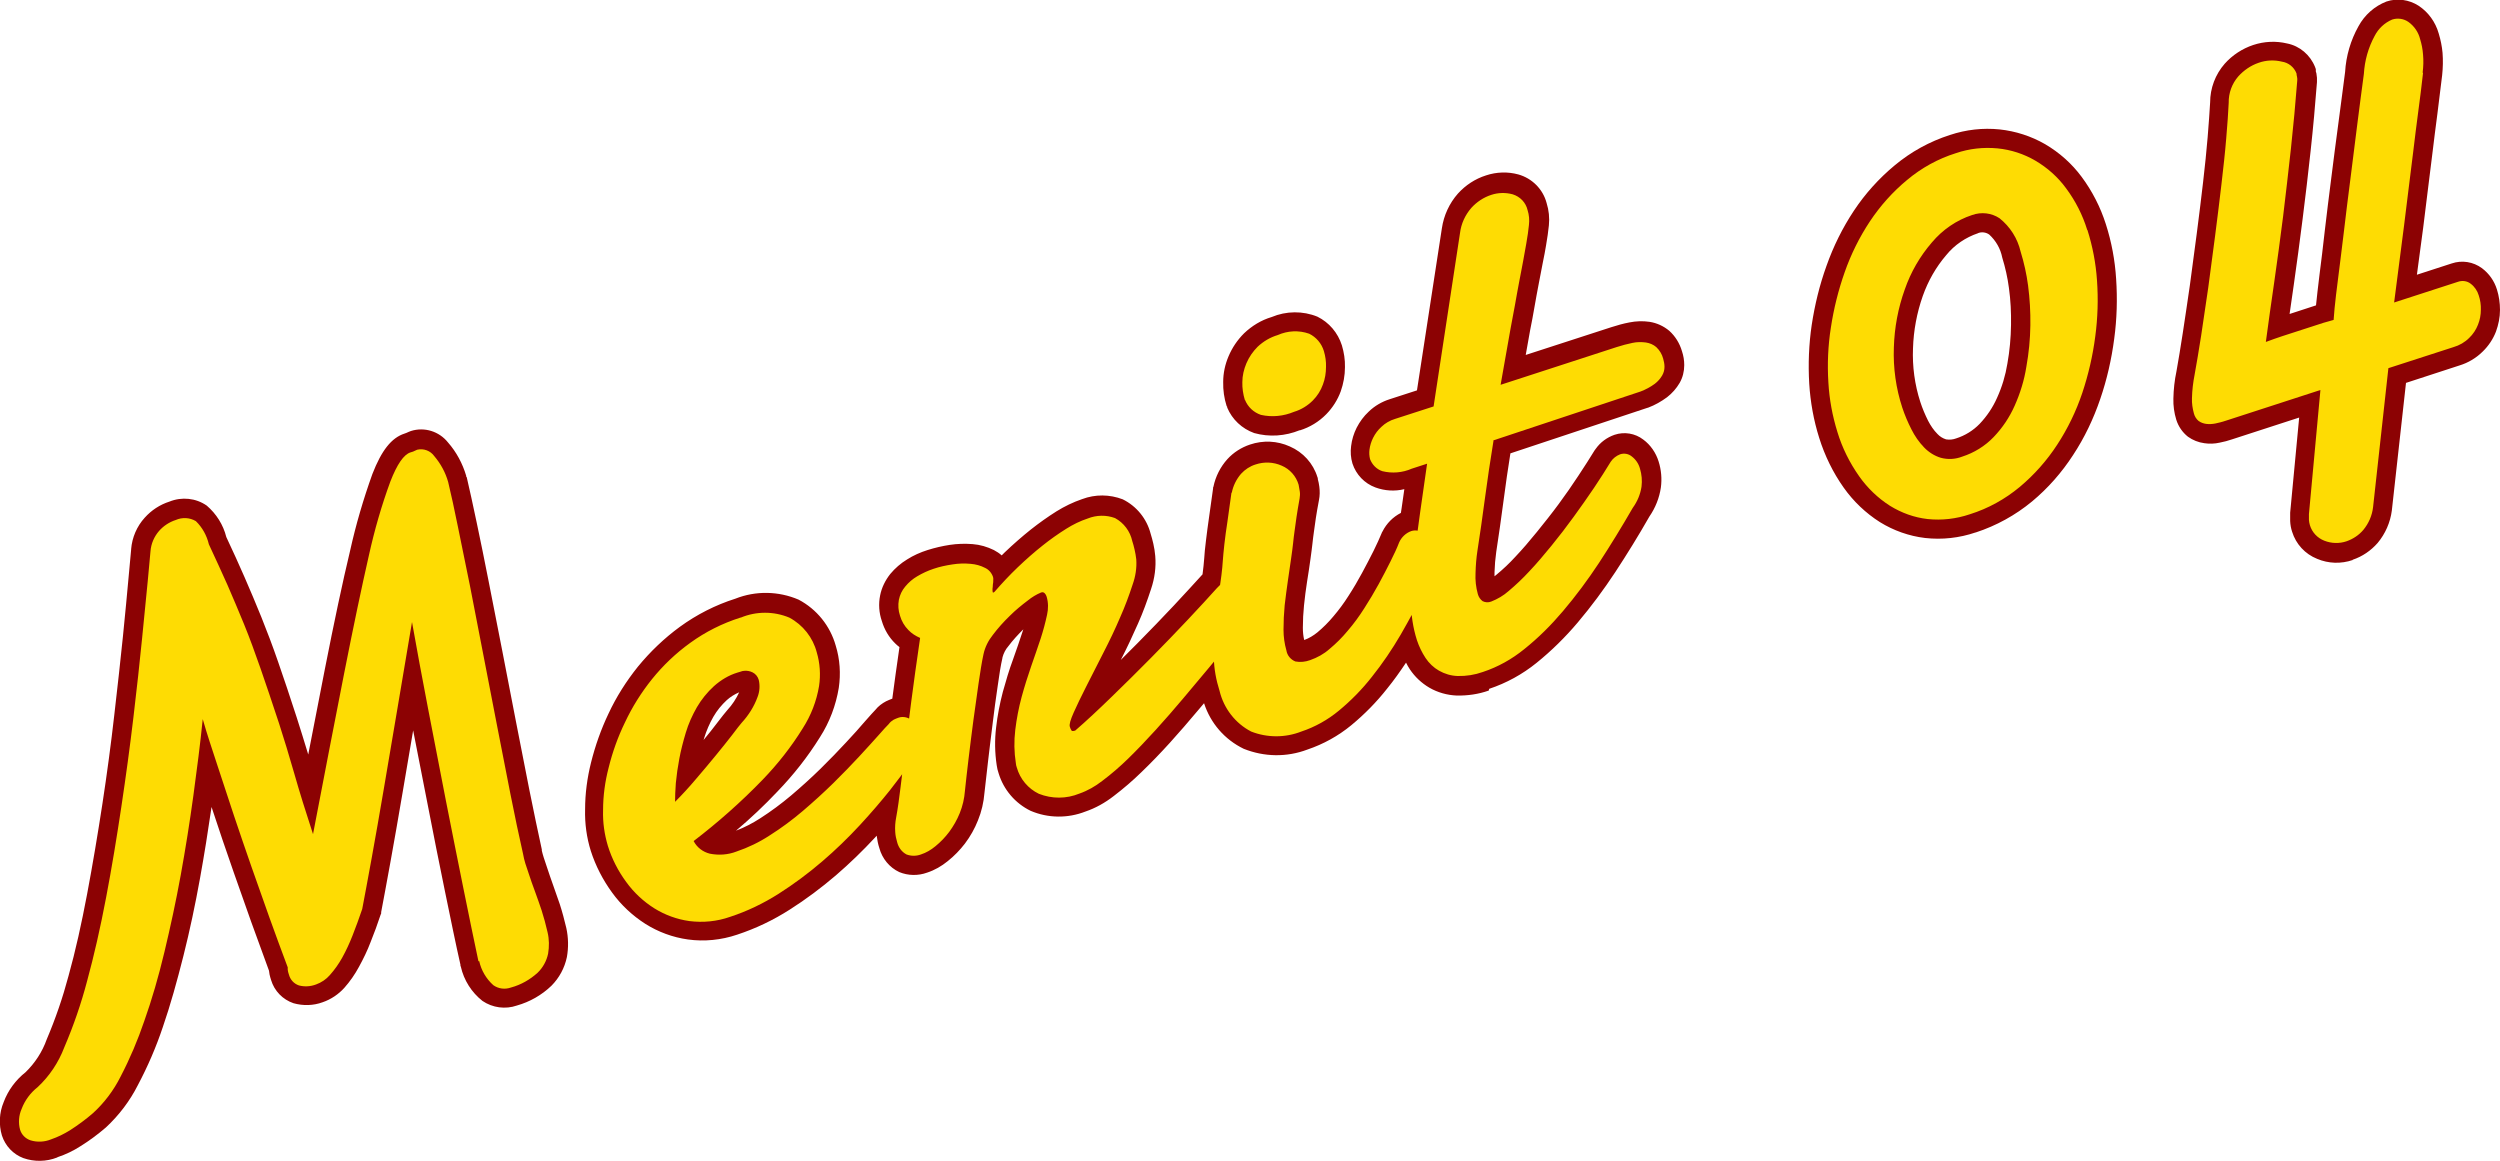
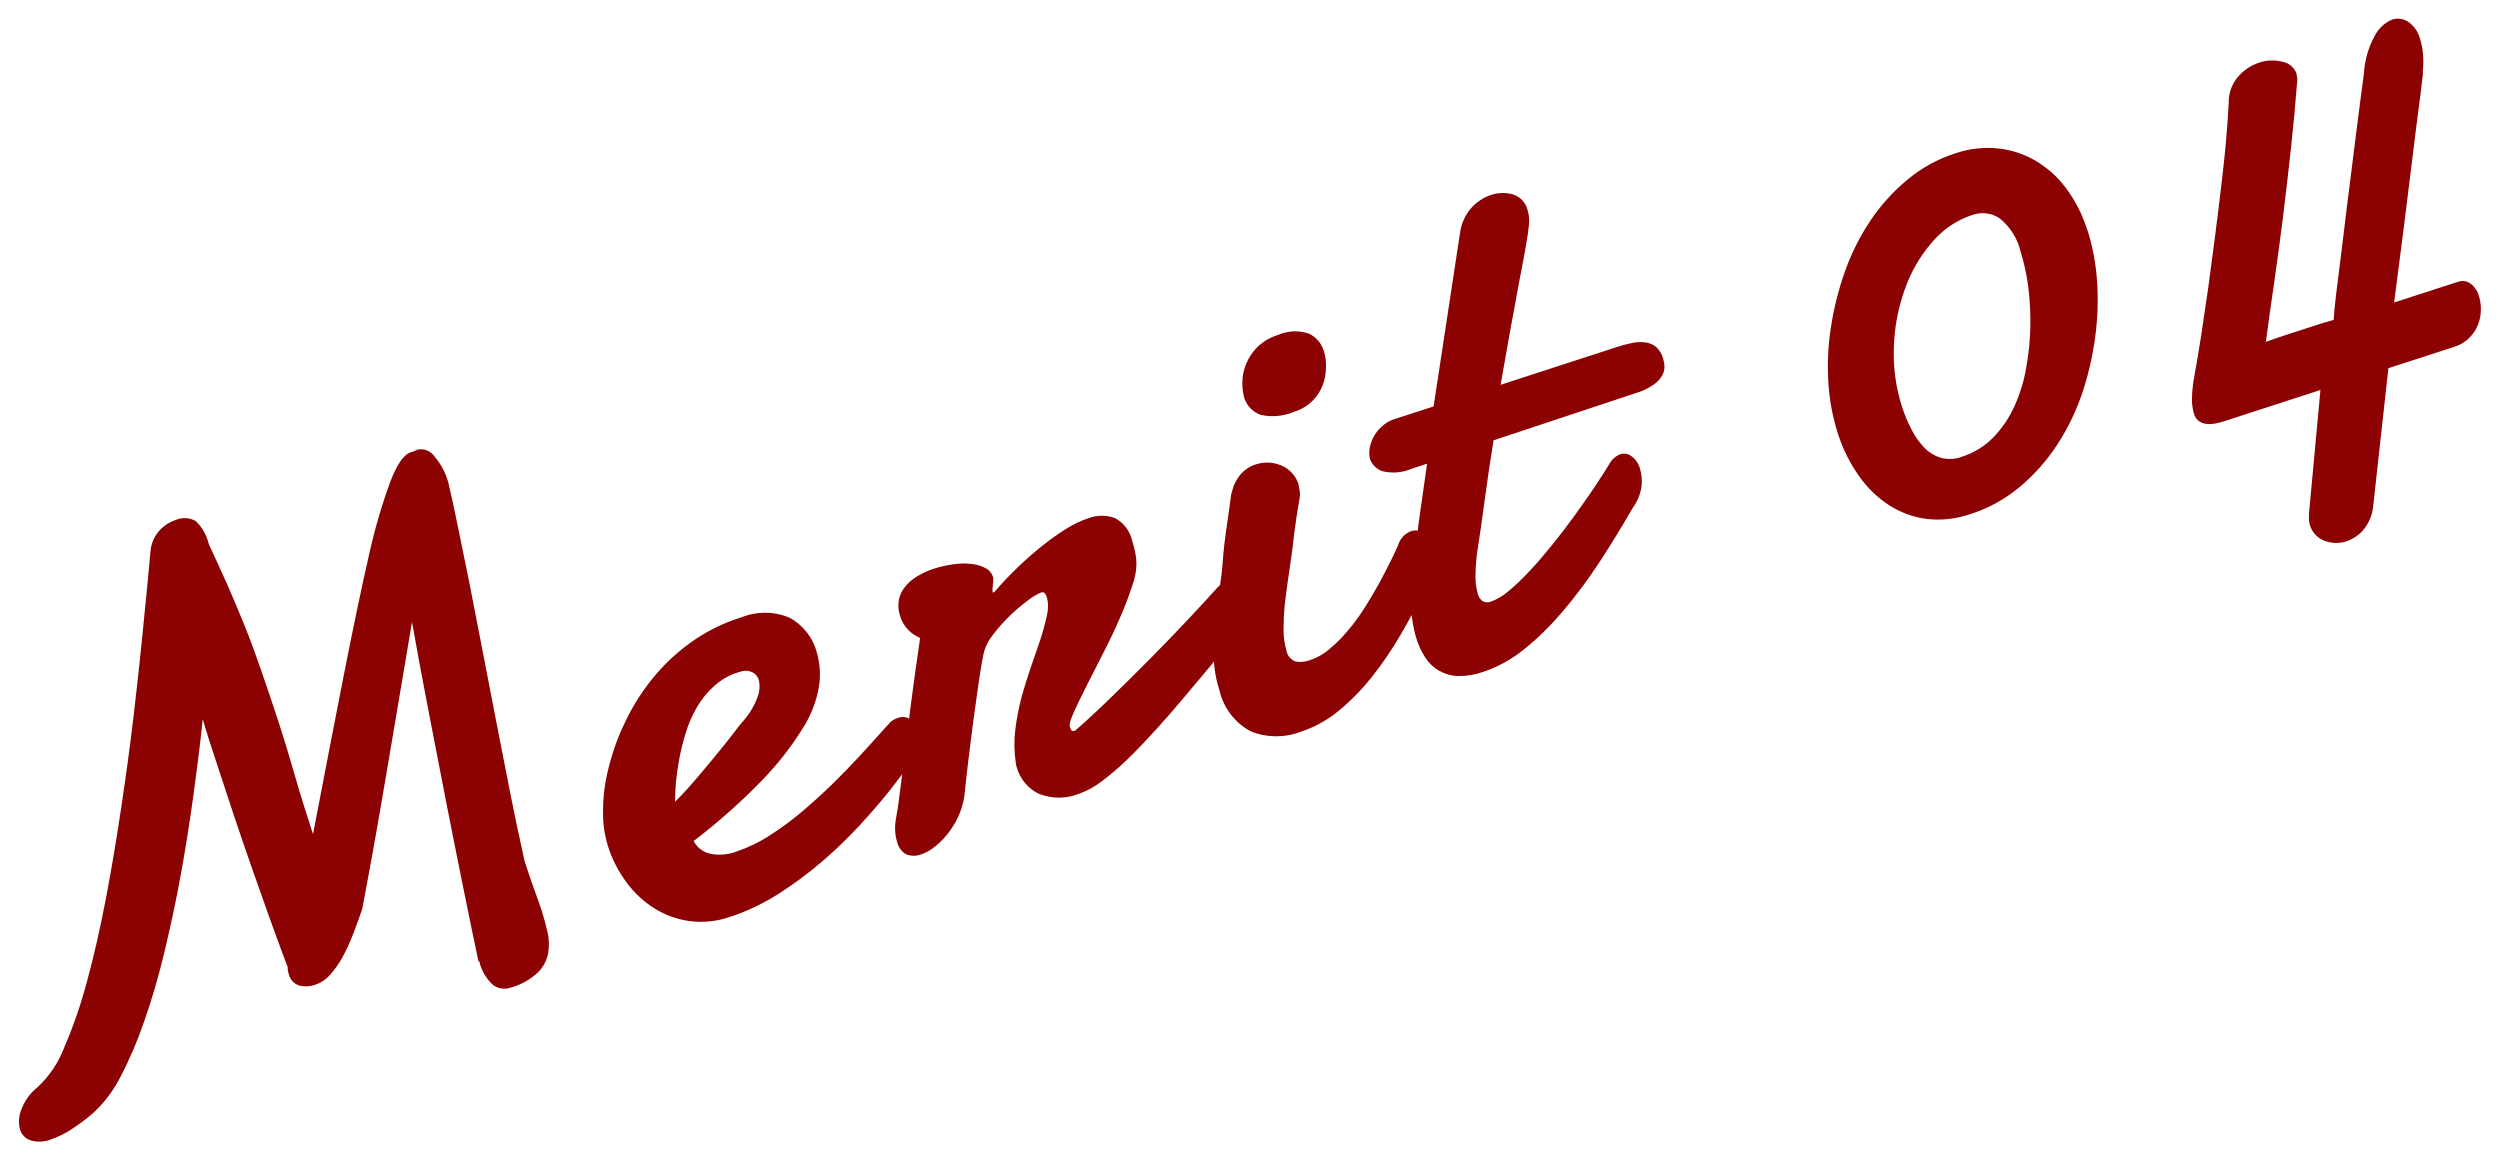
<svg xmlns="http://www.w3.org/2000/svg" id="b" width="130.58" height="60.63" viewBox="0 0 130.58 60.63">
  <g id="c">
    <g id="d">
      <path id="e" d="m24.99,50.21c-.23-1.1-.5-2.38-.79-3.83-.29-1.45-.6-2.97-.91-4.56-.31-1.59-.62-3.19-.93-4.8s-.59-3.12-.84-4.53c-.25,1.48-.5,2.96-.75,4.45l-.72,4.25c-.23,1.34-.44,2.56-.64,3.65-.2,1.09-.36,1.97-.49,2.64-.16.48-.33.93-.5,1.37-.16.41-.34.8-.55,1.18-.18.32-.39.62-.64.9-.19.22-.44.39-.72.49-.29.11-.6.13-.9.05-.26-.09-.45-.3-.52-.57-.02-.06-.04-.12-.05-.18-.01-.06-.02-.13-.01-.19-.65-1.73-1.28-3.49-1.9-5.27-.62-1.78-1.21-3.54-1.77-5.27l-.4-1.22c-.13-.41-.26-.81-.37-1.21-.13,1.28-.3,2.61-.49,4-.19,1.39-.41,2.77-.66,4.15-.25,1.38-.54,2.71-.85,4.01s-.66,2.5-1.05,3.6c-.34,1-.75,1.97-1.24,2.91-.36.72-.85,1.37-1.44,1.91-.38.33-.79.63-1.21.9-.31.19-.63.35-.98.47-.34.14-.73.16-1.08.05-.26-.09-.46-.29-.54-.55-.1-.36-.07-.75.08-1.09.17-.45.46-.84.84-1.14.62-.58,1.09-1.29,1.39-2.08.48-1.12.88-2.28,1.19-3.46.36-1.32.69-2.77.99-4.35.3-1.57.56-3.16.8-4.76.24-1.6.45-3.15.63-4.67.18-1.52.33-2.88.45-4.1.12-1.22.22-2.23.3-3.04l.14-1.52c.03-.4.19-.77.45-1.07.23-.26.53-.46.87-.57.34-.15.73-.13,1.05.06.34.33.57.75.68,1.21.35.75.67,1.45.97,2.12.29.67.58,1.35.87,2.06s.57,1.48.86,2.31c.29.83.61,1.79.97,2.88.25.78.52,1.65.79,2.6s.6,2.01.98,3.17c.61-3.18,1.15-5.99,1.63-8.42.48-2.43.91-4.48,1.29-6.15.29-1.31.66-2.6,1.12-3.85.35-.9.7-1.41,1.05-1.52l.13-.04s.07-.03.11-.05.07-.03.11-.05c.33-.08.69.05.89.33.34.4.59.86.73,1.36.15.62.32,1.4.51,2.34.19.94.4,1.97.63,3.09.22,1.13.45,2.31.69,3.56.24,1.25.48,2.49.72,3.72.24,1.23.47,2.42.7,3.58.23,1.16.45,2.2.66,3.13.03.17.07.34.12.5l.17.51c.1.32.22.64.34.97.12.32.23.65.34.97.12.37.22.75.31,1.14.09.37.09.75.03,1.12-.08.38-.27.73-.55,1-.4.36-.87.63-1.39.77-.31.11-.65.07-.92-.12-.37-.33-.63-.77-.74-1.26Zm13.87-15.17c-.06,0-.12.02-.17.04l-.17.05c-.46.14-.87.39-1.23.71-.35.32-.65.69-.89,1.1-.24.42-.44.86-.58,1.33-.14.47-.26.93-.34,1.37-.08.42-.14.84-.18,1.26-.03.39-.04.72-.04.98.36-.36.73-.76,1.1-1.2.37-.43.72-.85,1.04-1.24.32-.39.6-.74.84-1.05.23-.31.4-.52.5-.64.36-.39.65-.85.83-1.35.11-.28.13-.6.06-.89-.05-.17-.16-.31-.32-.39-.14-.07-.3-.1-.46-.08h0Zm-.17-2.78c.81-.34,1.73-.34,2.54,0,.71.38,1.23,1.04,1.43,1.81.17.57.21,1.18.12,1.77-.13.78-.42,1.53-.85,2.2-.6.97-1.3,1.86-2.09,2.68-1.12,1.16-2.33,2.23-3.61,3.21.17.33.48.57.85.66.46.09.94.06,1.38-.11.62-.21,1.2-.49,1.75-.85.6-.38,1.18-.81,1.72-1.27.55-.47,1.08-.95,1.59-1.45.51-.5.96-.97,1.36-1.4.4-.43.73-.8,1-1.1s.44-.5.54-.59c.07-.1.16-.17.26-.23.08-.04.16-.07.24-.1.13-.05.27-.05.4-.02.12.03.23.09.33.16.09.07.17.15.24.25.05.08.09.17.12.26.04.13.07.27.09.41.02.21-.02.43-.11.62-.04.08-.2.32-.46.7-.26.38-.61.85-1.05,1.41-.44.55-.96,1.16-1.56,1.81-.62.67-1.28,1.31-1.97,1.9-.72.62-1.49,1.19-2.29,1.7-.79.5-1.64.91-2.53,1.2-.68.24-1.4.31-2.12.22-.65-.09-1.28-.32-1.84-.67-.57-.36-1.07-.83-1.46-1.37-.42-.57-.75-1.21-.96-1.89-.18-.6-.27-1.23-.25-1.86,0-.75.1-1.49.29-2.22.2-.81.48-1.6.85-2.36.38-.81.85-1.56,1.41-2.26.58-.72,1.25-1.36,2-1.9.8-.58,1.68-1.02,2.62-1.32h0Zm13.24-1.33c.39-.45.8-.89,1.23-1.3.43-.41.86-.79,1.29-1.13.4-.32.81-.61,1.24-.88.35-.22.73-.41,1.13-.54.45-.18.96-.19,1.42-.02.46.25.79.69.9,1.2.04.14.09.28.12.44.04.17.07.34.09.52.03.45-.04.89-.19,1.31-.19.58-.4,1.15-.65,1.71-.26.61-.55,1.22-.88,1.86l-.89,1.75c-.27.53-.49.99-.66,1.37-.17.38-.24.63-.2.74.02.07.05.14.09.2.02.03.09.03.19,0,.58-.5,1.21-1.09,1.9-1.76.69-.67,1.38-1.35,2.06-2.04.68-.69,1.32-1.35,1.92-1.99s1.11-1.19,1.52-1.65c.09-.1.19-.19.29-.27.09-.07.2-.13.31-.17.21-.07.43-.06.63.04.2.11.35.3.42.52.09.36.07.74-.05,1.09-.19.56-.47,1.08-.85,1.54l-1.16,1.4c-.43.52-.88,1.05-1.35,1.61-.47.56-.95,1.11-1.44,1.65-.49.54-.97,1.04-1.43,1.49-.43.42-.88.81-1.36,1.17-.36.28-.76.51-1.19.66-.68.28-1.44.28-2.12.01-.56-.27-.98-.77-1.15-1.37-.03-.07-.04-.15-.05-.23-.09-.57-.1-1.16-.03-1.74.07-.58.18-1.15.33-1.71.15-.55.32-1.09.5-1.61s.35-1,.5-1.46c.13-.4.24-.81.33-1.23.07-.31.07-.63-.02-.94-.02-.07-.05-.13-.1-.18-.05-.06-.13-.07-.2-.04-.24.1-.47.24-.68.41-.33.25-.65.51-.94.8-.32.31-.62.64-.89,1-.24.3-.41.64-.49,1.01-.09.41-.17.93-.26,1.54-.09.62-.18,1.26-.27,1.93-.09.67-.17,1.34-.25,1.99-.08.65-.14,1.22-.19,1.68-.03.4-.12.79-.27,1.16-.14.35-.33.68-.55.98-.21.28-.45.53-.72.75-.23.19-.48.34-.76.43-.24.09-.51.09-.75,0-.25-.13-.42-.37-.49-.64-.05-.17-.09-.35-.1-.53-.02-.26,0-.51.05-.77.09-.49.16-1.02.23-1.59.07-.57.15-1.22.24-1.96.09-.73.2-1.58.32-2.52.12-.95.28-2.05.46-3.3-.23-.1-.44-.23-.61-.41-.21-.21-.36-.47-.44-.75-.09-.27-.11-.55-.06-.83.05-.25.16-.49.33-.69.18-.22.39-.4.63-.54.27-.16.55-.29.85-.39.32-.11.66-.18.99-.23.31-.05.63-.06.95-.03.26.02.52.09.75.21.2.09.35.27.42.48.01.05.02.11.01.16,0,.07,0,.15-.02.23,0,.08-.01.16-.02.23,0,.05,0,.11.01.16,0,.02.02.04.03.03h.02s.02-.04.02-.04Zm13.09-10.04c-.09-.3-.14-.62-.13-.93,0-.34.08-.67.21-.98.14-.33.34-.62.59-.87.3-.28.65-.49,1.05-.61.52-.23,1.1-.26,1.64-.07.37.18.65.51.77.91.08.27.12.55.11.82,0,.32-.05.63-.16.92-.11.31-.29.6-.53.84-.27.27-.61.48-.98.59-.55.23-1.15.29-1.73.16-.38-.13-.68-.41-.83-.78Zm-.68,4.84c.07-.36.24-.7.48-.98.21-.23.47-.4.76-.49.45-.15.93-.13,1.36.06.43.18.76.55.89,1,.02.12.04.23.06.35.02.12.01.25-.01.37-.07.38-.12.7-.16.96-.04.26-.07.5-.1.72-.03.22-.06.44-.08.66s-.06.47-.1.77c-.05.36-.11.75-.17,1.17s-.12.86-.17,1.3c-.04.42-.06.85-.06,1.27,0,.37.05.73.15,1.08.04.26.22.48.47.58.26.05.52.02.77-.07.37-.13.72-.32,1.01-.58.35-.29.66-.6.95-.95.32-.37.61-.77.87-1.18.27-.42.52-.84.75-1.26s.43-.81.62-1.19c.19-.38.34-.7.45-.99.12-.27.35-.49.63-.59.22-.07.46-.03.64.12.22.18.38.42.46.69.1.32.12.65.08.98-.05.4-.19.79-.4,1.14-.42.85-.87,1.68-1.33,2.48-.45.77-.95,1.51-1.51,2.21-.51.65-1.09,1.24-1.72,1.76-.58.48-1.24.85-1.96,1.09-.84.33-1.78.33-2.62,0-.83-.43-1.43-1.21-1.65-2.12-.18-.57-.29-1.15-.3-1.75-.02-.59,0-1.19.06-1.78.06-.59.13-1.16.22-1.71.09-.56.16-1.08.19-1.57.01-.18.04-.46.08-.85.04-.38.1-.78.16-1.18l.21-1.51Zm13.67-2.72c-.17,1.04-.32,2.05-.45,3.03s-.26,1.89-.39,2.72c-.06.39-.09.78-.1,1.17-.02.37.02.74.12,1.1.04.15.13.28.25.37.14.07.3.08.45.02.33-.13.64-.31.91-.55.38-.32.74-.66,1.08-1.03.38-.4.76-.85,1.16-1.34.4-.49.79-1,1.16-1.51.37-.51.73-1.02,1.06-1.51s.62-.95.87-1.36c.12-.18.29-.31.49-.39.21-.07.44-.03.61.11.21.16.36.38.43.64.09.3.12.62.08.94-.06.4-.22.78-.46,1.11-.57.99-1.16,1.95-1.76,2.87-.58.88-1.21,1.73-1.89,2.53-.61.72-1.28,1.39-2.02,1.98-.64.52-1.37.93-2.16,1.19-.42.15-.86.22-1.31.21-.35-.01-.68-.11-.98-.28-.28-.16-.52-.39-.7-.66-.19-.29-.34-.6-.45-.93-.21-.66-.31-1.34-.31-2.03-.01-.68.03-1.36.12-2.03l.36-2.64c.12-.87.24-1.71.36-2.52l-.8.26c-.48.21-1.02.26-1.54.13-.3-.1-.53-.34-.64-.63-.04-.16-.05-.33-.03-.49.03-.22.09-.42.19-.62.11-.22.26-.42.44-.58.2-.19.44-.33.71-.41l2.01-.65,1.38-9.06c.06-.49.27-.94.59-1.31.28-.31.64-.55,1.04-.68.36-.12.75-.13,1.12-.03.39.12.69.43.78.83.08.25.1.51.07.77-.03.28-.07.6-.14.98-.04.25-.1.54-.16.89s-.14.71-.21,1.1c-.07.39-.15.79-.22,1.21-.08.42-.15.83-.23,1.23-.16.93-.34,1.91-.52,2.94l6.06-1.97c.27-.09.55-.16.83-.22.23-.05.47-.05.7-.02.2.03.39.11.54.24.17.16.3.37.36.6.04.14.07.28.07.43,0,.16-.04.31-.12.45-.1.17-.23.32-.39.44-.23.17-.48.3-.74.4l-7.71,2.56Zm27.53-9.87c-.16-.69-.55-1.3-1.1-1.74-.42-.28-.95-.34-1.43-.17-.82.27-1.55.77-2.11,1.44-.62.72-1.1,1.55-1.41,2.45-.35.97-.54,2-.57,3.03-.04,1.06.11,2.13.44,3.14.13.39.29.77.48,1.14.17.34.39.66.66.94.24.25.54.44.87.54.37.1.76.08,1.12-.06.62-.2,1.19-.55,1.64-1.02.46-.48.83-1.03,1.1-1.64.29-.65.5-1.33.61-2.03.13-.72.2-1.44.21-2.17.01-.7-.03-1.39-.12-2.08-.08-.6-.21-1.19-.39-1.77h0Zm3.49-1.13c.27.85.44,1.74.5,2.63.07.98.04,1.96-.09,2.93-.13,1.01-.36,2-.68,2.96-.32.95-.76,1.86-1.31,2.7-.54.83-1.2,1.57-1.95,2.2-.77.64-1.65,1.13-2.61,1.43-.71.24-1.46.33-2.21.25-.7-.08-1.36-.32-1.96-.69-.63-.4-1.18-.93-1.61-1.54-.5-.71-.89-1.49-1.14-2.32-.26-.84-.42-1.7-.47-2.58-.06-.96-.02-1.92.13-2.87.15-.99.39-1.95.72-2.89.33-.94.77-1.83,1.32-2.66.54-.81,1.19-1.54,1.94-2.16.75-.63,1.62-1.11,2.55-1.4.7-.24,1.44-.32,2.18-.25.7.07,1.37.29,1.97.64.63.37,1.18.86,1.61,1.45.49.66.86,1.39,1.1,2.17h0Zm17.53-8.2c-.07.66-.16,1.33-.25,2.02s-.18,1.38-.26,2.07l-.25,2.01c-.08.66-.16,1.28-.23,1.86-.18,1.39-.35,2.73-.52,4.03l3.33-1.08c.22-.08.48-.05.67.1.2.15.35.37.42.61.08.24.12.5.11.75,0,.27-.05.53-.15.78-.1.26-.26.5-.46.69-.23.23-.51.39-.82.48l-3.4,1.1-.8,7.26c-.05.44-.23.85-.51,1.19-.23.27-.53.47-.87.59-.38.13-.79.12-1.17-.03-.36-.14-.64-.44-.75-.81-.03-.09-.04-.18-.05-.27,0-.09,0-.2,0-.31l.6-6.48-4.96,1.61c-.17.06-.35.1-.53.14-.16.03-.32.04-.48.02-.14-.02-.28-.07-.39-.15-.12-.1-.21-.24-.25-.4-.07-.26-.11-.52-.1-.79.01-.42.06-.83.14-1.24.1-.57.22-1.24.34-2.03.12-.79.24-1.62.37-2.5.12-.88.24-1.79.36-2.72.12-.93.23-1.82.33-2.68.1-.86.19-1.66.25-2.4.06-.74.11-1.36.13-1.86-.01-.51.17-1,.5-1.38.29-.32.65-.57,1.06-.71.39-.14.82-.16,1.22-.06.34.05.63.28.76.61,0,.07.02.13.03.19.01.06.02.13.01.19-.09,1.16-.2,2.35-.33,3.55-.13,1.2-.27,2.38-.41,3.55-.15,1.17-.3,2.31-.46,3.41-.16,1.11-.31,2.15-.44,3.14.32-.12.61-.22.88-.31l2.13-.69.53-.15.05-.61c.04-.4.1-.93.19-1.61.09-.68.18-1.46.29-2.34.1-.88.22-1.8.34-2.75.12-.95.24-1.9.36-2.86.12-.96.24-1.85.35-2.68.04-.69.23-1.37.56-1.98.2-.39.52-.69.92-.86.28-.09.59-.05.84.12.31.22.53.54.62.91.08.26.13.52.15.79.03.32.02.64-.02.95Z" style="fill:#8c0203;" />
-       <path id="f" d="m122.89,29.25c-.61.21-1.27.19-1.86-.06-.63-.25-1.11-.77-1.31-1.42-.06-.18-.09-.36-.1-.55,0-.12,0-.25,0-.39v-.05s.47-4.97.47-4.97l-3.51,1.14c-.21.07-.42.13-.64.17-.26.06-.54.07-.8.03-.31-.04-.61-.16-.86-.34-.29-.23-.5-.54-.61-.89-.11-.36-.16-.73-.15-1.1.01-.48.06-.95.16-1.42.1-.55.21-1.23.33-2s.24-1.61.37-2.49c.12-.87.24-1.78.36-2.7s.23-1.82.33-2.68.18-1.64.24-2.36.1-1.33.13-1.82c0-.74.27-1.46.76-2.02.4-.45.92-.79,1.49-.98.57-.19,1.19-.22,1.77-.08.66.13,1.21.6,1.46,1.23l.04.11v.12s.02.07.03.1c.03.15.04.31.03.46h0c-.09,1.18-.2,2.39-.33,3.58s-.27,2.4-.42,3.57-.3,2.33-.46,3.43c-.08.52-.15,1.03-.22,1.53l1.38-.45c.04-.4.1-.93.18-1.58.09-.67.18-1.46.28-2.33.1-.87.22-1.81.34-2.76s.24-1.9.37-2.85.24-1.85.35-2.67c.05-.84.29-1.66.7-2.39.32-.59.84-1.05,1.46-1.29.56-.19,1.18-.1,1.68.22.51.34.88.85,1.05,1.45.1.33.17.67.2,1.01.03.39.02.77-.02,1.16-.08.66-.16,1.34-.25,2.03s-.18,1.38-.26,2.06l-.25,2.01c-.08.66-.16,1.28-.23,1.86h0s-.33,2.47-.33,2.47l1.82-.59c.53-.18,1.12-.09,1.58.25.37.28.64.66.78,1.11.11.35.16.71.16,1.07,0,.39-.08.77-.21,1.13-.15.39-.39.75-.69,1.04-.34.34-.76.59-1.22.73l-2.79.91-.74,6.67c-.08.62-.34,1.21-.74,1.69-.35.4-.8.71-1.31.88Zm-1.27-2.3c0,.08,0,.14,0,.21.02.09.09.16.17.19.15.06.33.06.48,0,.17-.06.32-.16.43-.3.15-.19.24-.42.26-.67l.87-7.88,4.01-1.3c.16-.05.3-.13.42-.24.1-.1.18-.22.24-.35.05-.14.08-.28.08-.42,0-.15-.02-.3-.06-.44v-.02s-4.66,1.51-4.66,1.51l.2-1.56c.17-1.3.34-2.64.52-4.03.07-.58.15-1.2.23-1.86l.25-2.01c.09-.68.17-1.38.26-2.07s.17-1.36.24-2.01c.03-.25.04-.49.02-.74-.02-.19-.05-.39-.11-.57-.03-.14-.1-.27-.2-.37h-.01c-.15.11-.28.26-.37.43-.25.48-.39,1.01-.41,1.55v.04c-.12.82-.23,1.72-.35,2.67s-.24,1.92-.37,2.86-.24,1.86-.34,2.74-.2,1.67-.29,2.35c-.09.66-.15,1.19-.18,1.57l-.1,1.3-1.18.34-2.11.69c-.25.08-.54.18-.84.29l-1.56.57.22-1.64c.13-.99.28-2.05.44-3.15s.31-2.24.46-3.4.29-2.35.41-3.54c.13-1.16.23-2.31.32-3.44h-.04c-.22-.06-.46-.05-.67.03-.25.09-.47.23-.64.43-.16.21-.25.47-.23.74v.03c-.03.51-.08,1.14-.14,1.89s-.15,1.57-.25,2.44-.22,1.77-.33,2.69-.24,1.85-.36,2.73-.25,1.73-.37,2.52-.24,1.48-.34,2.06c-.07.35-.11.7-.13,1.06,0,.11,0,.23.02.34.14-.03.28-.07.42-.11l6.4-2.08-.75,7.97ZM2.98,60.46c-.56.22-1.19.23-1.76.03-.53-.2-.94-.63-1.12-1.18-.17-.57-.14-1.19.09-1.74.23-.62.63-1.16,1.15-1.57.49-.48.87-1.06,1.1-1.71.46-1.08.84-2.19,1.14-3.32.36-1.29.68-2.73.97-4.27s.56-3.15.8-4.72.45-3.14.62-4.64.33-2.88.45-4.09.22-2.23.29-3.03l.14-1.52v-.02c.05-.61.3-1.19.71-1.64.35-.39.79-.68,1.29-.84.64-.26,1.38-.19,1.95.21.5.43.86,1,1.02,1.64.34.73.67,1.44.95,2.09.29.67.59,1.37.88,2.09s.59,1.51.88,2.35.62,1.81.97,2.9c.19.59.39,1.24.6,1.93.31-1.61.6-3.11.87-4.47.48-2.44.92-4.52,1.32-6.19.3-1.35.69-2.68,1.16-3.99.48-1.24,1-1.89,1.67-2.11l.11-.04c.08-.04.16-.07.24-.1.7-.22,1.47.02,1.93.6.44.5.76,1.1.95,1.74v.04s.03.04.03.04c.15.63.32,1.43.52,2.37s.41,1.98.63,3.1.46,2.32.7,3.57.48,2.49.72,3.72.47,2.42.7,3.57.45,2.19.65,3.11v.06c.03.12.06.24.1.36l.17.51c.1.31.21.62.32.93.12.33.24.67.35,1,.13.4.24.82.34,1.24.11.5.12,1.02.03,1.52-.12.57-.4,1.09-.81,1.5-.51.49-1.13.84-1.8,1.03-.6.21-1.27.12-1.8-.24-.57-.45-.97-1.08-1.13-1.79l-.02-.05v-.05c-.25-1.1-.51-2.39-.81-3.84s-.6-2.98-.91-4.57c-.25-1.26-.5-2.55-.75-3.83l-.54,3.18c-.23,1.34-.44,2.57-.64,3.66s-.36,1.98-.49,2.65v.07s-.03.07-.03.07c-.16.49-.34.97-.52,1.42-.17.45-.38.88-.61,1.3-.21.39-.46.75-.75,1.08-.31.35-.71.62-1.15.77-.49.18-1.02.19-1.52.05-.56-.19-1-.64-1.17-1.21-.03-.1-.06-.19-.08-.29-.01-.07-.02-.13-.03-.2-.62-1.68-1.24-3.4-1.84-5.13-.4-1.14-.79-2.29-1.16-3.42-.18,1.24-.38,2.49-.6,3.71-.25,1.39-.54,2.76-.87,4.07s-.68,2.57-1.07,3.7c-.35,1.05-.79,2.07-1.31,3.05-.42.83-.99,1.58-1.67,2.21h0c-.42.36-.86.69-1.33.98-.37.24-.77.43-1.19.57Zm-.99-1.83c.13,0,.25-.03.37-.08.27-.09.52-.22.76-.37.38-.24.74-.51,1.08-.81.5-.46.9-1.02,1.21-1.63.46-.89.86-1.81,1.18-2.76.37-1.07.71-2.25,1.02-3.51.31-1.26.59-2.61.84-3.95s.47-2.74.66-4.1.35-2.71.48-3.97l1.95-.18c.11.38.24.79.36,1.18l.4,1.23c.56,1.72,1.15,3.48,1.77,5.25s1.25,3.53,1.89,5.25l.07.2v.13s.1-.02.16-.04c.11-.05.22-.12.29-.22.19-.21.35-.45.49-.7.19-.34.35-.7.49-1.07.16-.4.31-.83.46-1.26.12-.66.28-1.52.47-2.57.2-1.08.41-2.31.64-3.64l.72-4.25c.25-1.48.5-2.98.75-4.45h1.97c.25,1.39.53,2.91.84,4.51s.62,3.21.93,4.8.61,3.11.91,4.56c.29,1.42.55,2.68.78,3.77.06.26.18.5.34.71h0s.03,0,.04,0c.36-.09.7-.27.98-.51.14-.13.24-.31.29-.49.04-.24.03-.48-.02-.72-.08-.36-.17-.71-.28-1.05-.1-.31-.21-.62-.32-.93-.12-.33-.24-.67-.35-1l-.17-.51c-.07-.2-.12-.41-.15-.62-.21-.93-.43-1.98-.66-3.13s-.47-2.36-.7-3.59-.47-2.47-.72-3.72c-.24-1.24-.48-2.44-.69-3.56s-.43-2.15-.62-3.08c-.19-.9-.35-1.66-.5-2.27-.1-.35-.26-.67-.49-.95l-.07.02-.05.02c-.22.29-.39.61-.5.96-.44,1.22-.8,2.46-1.08,3.72-.39,1.65-.83,3.71-1.3,6.11s-1.02,5.25-1.63,8.42l-1.93.12c-.38-1.17-.71-2.25-.99-3.2-.27-.94-.53-1.8-.78-2.57-.35-1.08-.67-2.04-.96-2.86s-.57-1.57-.85-2.26-.57-1.38-.85-2.04-.61-1.36-.95-2.09l-.03-.06-.02-.06c-.07-.23-.16-.46-.29-.67-.06,0-.12.02-.17.04-.17.06-.32.16-.44.3-.11.14-.18.31-.19.49l-.13,1.5c-.07.81-.17,1.84-.3,3.06s-.28,2.6-.46,4.12-.39,3.1-.63,4.7-.51,3.22-.81,4.79-.64,3.08-1.01,4.43c-.33,1.22-.74,2.42-1.23,3.59-.36.94-.93,1.78-1.67,2.46-.24.18-.42.42-.54.7-.05.12-.07.25-.07.38h0Zm101.2-30.82c-.85.29-1.75.39-2.64.29-.84-.1-1.65-.39-2.36-.83-.74-.47-1.38-1.08-1.89-1.8-.56-.79-.99-1.67-1.28-2.6-.29-.92-.46-1.87-.52-2.83-.06-1.03-.02-2.06.13-3.07.16-1.05.41-2.08.77-3.08.36-1.02.84-1.99,1.43-2.88.59-.89,1.31-1.69,2.13-2.37.85-.71,1.83-1.25,2.89-1.59.84-.28,1.72-.38,2.6-.29.83.09,1.64.35,2.37.77.75.44,1.4,1.02,1.91,1.71.55.74.98,1.58,1.26,2.46.3.93.48,1.9.54,2.87.07,1.04.04,2.09-.1,3.12-.14,1.07-.38,2.13-.73,3.15-.35,1.03-.82,2.02-1.42,2.93-.59.91-1.31,1.73-2.14,2.42-.87.72-1.87,1.27-2.94,1.62Zm-.73-18.86c-.81.26-1.57.67-2.22,1.22-.67.56-1.26,1.22-1.75,1.95-.5.76-.91,1.58-1.21,2.44-.31.88-.54,1.79-.68,2.71-.13.88-.17,1.77-.12,2.66.04.79.18,1.58.42,2.33.23.73.56,1.42,1,2.04.35.51.81.94,1.33,1.28.47.3,1,.48,1.55.55.6.06,1.21,0,1.78-.21.83-.27,1.6-.69,2.27-1.25.68-.57,1.27-1.24,1.76-1.99.5-.77.91-1.6,1.2-2.48.3-.9.52-1.82.64-2.76.12-.9.14-1.82.08-2.73-.05-.81-.2-1.62-.45-2.4-.21-.67-.53-1.3-.95-1.87-.35-.48-.8-.88-1.31-1.19-.49-.28-1.03-.46-1.58-.51-.6-.06-1.2.01-1.76.2h0Zm-24.7,27.12c-.54.19-1.1.27-1.67.26-.5-.02-1-.16-1.43-.41-.41-.24-.76-.57-1.02-.96-.07-.11-.14-.22-.2-.35-.32.48-.64.93-.99,1.36-.55.7-1.18,1.34-1.87,1.91-.68.56-1.46.99-2.29,1.27-1.08.41-2.26.39-3.33-.04-.99-.48-1.73-1.33-2.07-2.38l-.33.39c-.47.56-.96,1.13-1.45,1.67s-1,1.07-1.49,1.54c-.46.45-.94.86-1.45,1.25-.45.35-.95.63-1.48.81-.92.36-1.95.35-2.86-.04-.8-.39-1.41-1.1-1.67-1.96-.05-.14-.08-.28-.1-.42-.1-.66-.11-1.32-.03-1.98.07-.62.19-1.24.35-1.85.16-.58.33-1.15.53-1.69.18-.51.35-.99.49-1.43l.05-.15h0c-.28.28-.55.57-.78.88-.15.17-.25.37-.31.59v.02c-.09.39-.17.89-.25,1.48-.09.61-.18,1.26-.26,1.93s-.17,1.33-.24,1.97-.14,1.2-.19,1.67c-.04.49-.15.98-.34,1.44-.17.43-.4.84-.68,1.21-.26.34-.56.65-.9.92-.32.26-.68.47-1.08.6-.47.17-.99.16-1.45-.03-.51-.24-.89-.7-1.04-1.25-.07-.21-.11-.43-.14-.65l-.08.09c-.65.7-1.33,1.36-2.05,1.98-.76.65-1.56,1.25-2.41,1.79-.86.55-1.78.99-2.75,1.31-.83.28-1.71.37-2.57.25-.79-.11-1.55-.39-2.23-.82-.67-.43-1.26-.98-1.73-1.63-.48-.66-.86-1.39-1.11-2.17-.22-.7-.32-1.44-.3-2.17,0-.83.11-1.65.31-2.45.22-.88.52-1.73.91-2.55.41-.88.93-1.7,1.54-2.46.64-.78,1.37-1.48,2.19-2.08.88-.64,1.86-1.14,2.9-1.47,1.06-.42,2.25-.4,3.3.05.95.5,1.65,1.37,1.94,2.4.22.71.27,1.47.16,2.21-.15.91-.48,1.79-.98,2.57-.64,1.03-1.39,1.98-2.23,2.85-.68.72-1.4,1.4-2.16,2.04.44-.17.87-.39,1.27-.65.56-.36,1.1-.76,1.61-1.19.53-.45,1.05-.92,1.54-1.4s.94-.95,1.33-1.37.72-.78.97-1.08c.31-.36.47-.52.56-.62.15-.19.35-.34.56-.45.11-.05.22-.1.33-.14v-.03c.1-.78.23-1.68.37-2.66-.08-.06-.15-.12-.22-.19-.33-.32-.57-.73-.7-1.17-.15-.43-.18-.9-.09-1.34.08-.41.27-.79.53-1.12.25-.3.55-.56.88-.76.33-.21.69-.37,1.07-.49.38-.12.77-.21,1.16-.27.39-.06.79-.07,1.19-.04.39.03.76.14,1.11.31.15.08.29.17.41.28l.16-.16c.45-.43.91-.83,1.36-1.19.43-.34.88-.66,1.34-.95.42-.26.87-.48,1.34-.64.69-.26,1.44-.25,2.12.01.73.36,1.26,1.02,1.46,1.8.05.16.1.34.14.52.05.21.08.42.1.64.05.58-.03,1.17-.22,1.73-.2.61-.42,1.22-.68,1.8-.27.61-.57,1.26-.9,1.9.29-.29.58-.58.87-.87.67-.68,1.31-1.34,1.9-1.97s1.09-1.18,1.5-1.63c.04-.3.07-.59.09-.86.01-.21.04-.5.09-.91s.1-.8.16-1.21l.21-1.5v-.05s.02-.05.02-.05c.11-.53.36-1.03.73-1.44.32-.35.73-.61,1.18-.76.68-.23,1.42-.2,2.08.1.69.3,1.22.88,1.44,1.6l.02.05v.05c.04.13.06.27.08.4.03.23.03.47-.02.71-.07.36-.12.67-.16.92s-.07.49-.1.71-.06.43-.08.64-.06.47-.1.78c-.05.37-.11.77-.18,1.2-.06.4-.12.82-.16,1.24-.04.39-.06.78-.06,1.17,0,.22.02.43.07.64h0c.25-.09.48-.23.69-.4.3-.25.58-.53.83-.83.29-.34.55-.69.79-1.07.26-.4.5-.81.71-1.2s.42-.79.6-1.15.31-.66.42-.92l.02-.05.03-.05c.21-.42.55-.76.96-.97l.04-.26c.05-.33.09-.66.14-.98-.5.12-1.02.09-1.51-.09-.57-.21-1.01-.67-1.2-1.25-.09-.3-.11-.61-.07-.91.04-.34.14-.66.29-.96.16-.31.37-.6.63-.84.31-.3.69-.52,1.1-.65l1.42-.46,1.3-8.46c.1-.68.39-1.31.84-1.82.4-.44.9-.77,1.47-.95.54-.18,1.13-.2,1.68-.05.72.2,1.29.77,1.48,1.49.12.38.16.78.12,1.17-.03.3-.08.66-.15,1.06-.04.25-.1.56-.17.9s-.14.71-.21,1.09-.15.78-.22,1.2-.15.83-.23,1.23l-.23,1.29,4.47-1.45c.31-.1.63-.19.95-.25.35-.07.7-.08,1.05-.03.38.06.73.22,1.03.47.31.28.54.65.66,1.06.08.24.12.48.12.73,0,.33-.08.65-.24.93-.17.29-.39.54-.66.75-.3.22-.63.41-.98.54l-.07.02-7.13,2.37c-.13.82-.25,1.63-.35,2.41-.13.98-.26,1.9-.39,2.74-.05.35-.08.71-.09,1.06,0,.07,0,.14,0,.21l.1-.08c.35-.29.68-.6.99-.94.36-.38.74-.82,1.12-1.29s.78-.97,1.14-1.46.71-.99,1.03-1.48.61-.93.85-1.33l.03-.04.03-.04c.24-.34.58-.59.98-.73.51-.17,1.07-.08,1.5.25.38.28.66.69.8,1.14.14.44.18.91.12,1.36-.08.55-.29,1.07-.6,1.52-.57,1-1.17,1.97-1.78,2.9-.6.91-1.25,1.79-1.96,2.63-.65.77-1.37,1.48-2.15,2.11-.74.6-1.58,1.06-2.48,1.36Zm-2.99-3.77c.04.29.11.57.2.85.08.24.19.47.33.68.09.14.22.26.37.35.17.09.35.14.54.14.32,0,.64-.05.94-.16.67-.23,1.3-.58,1.84-1.03.68-.55,1.31-1.17,1.88-1.84.65-.78,1.26-1.59,1.82-2.44.6-.9,1.18-1.85,1.73-2.82l.04-.06c.15-.2.25-.43.3-.68.01-.1.02-.2,0-.3-.2.32-.42.66-.67,1.03-.34.51-.7,1.03-1.08,1.55s-.78,1.04-1.2,1.55-.82.98-1.21,1.4c-.37.4-.76.77-1.18,1.12-.36.32-.78.57-1.23.73-.43.16-.91.12-1.3-.13-.32-.21-.55-.53-.66-.9-.14-.47-.2-.95-.17-1.44.01-.43.05-.86.11-1.28.12-.83.25-1.74.38-2.71.13-.97.29-2.02.46-3.06l.1-.6,8.25-2.75c.17-.07.33-.15.48-.26.05-.03.09-.08.13-.12,0-.03,0-.07-.02-.1-.02-.05-.04-.11-.07-.16-.01,0-.03-.01-.05-.01-.12-.01-.23,0-.35.02-.24.05-.48.11-.71.19l-7.64,2.48.29-1.64c.18-1.02.36-2.01.52-2.94v-.02c.08-.39.15-.79.23-1.21s.15-.83.22-1.22.14-.75.21-1.1.12-.63.16-.87h0c.06-.36.1-.66.13-.9.02-.12,0-.24-.03-.36-.02-.06-.05-.12-.08-.17h0c-.18-.05-.38-.04-.56.02-.24.08-.45.22-.62.41-.19.23-.3.5-.34.79l-1.48,9.66-2.58.84c-.12.03-.23.09-.32.18-.1.09-.18.2-.25.33-.05.08-.07.17-.09.27,0,.03,0,.05,0,.07.02,0,.03.02.05.03.29.01.58-.04.85-.15l2.34-.76-.24,1.6c-.12.8-.24,1.64-.36,2.51v.04h0l-.04.27c.29.28.51.64.63,1.03.14.45.18.92.13,1.39-.06.53-.24,1.05-.52,1.51-.2.39-.4.78-.6,1.17Zm-10.32,2.55c.04.31.11.61.21.91.14.64.53,1.19,1.1,1.52.62.23,1.3.22,1.91-.03.6-.2,1.16-.51,1.64-.91.58-.48,1.1-1.02,1.57-1.61.53-.66,1-1.36,1.42-2.09.14-.24.28-.49.42-.75,0-.15-.01-.3-.02-.45v-.13c-.19.33-.39.66-.61,1-.29.45-.6.88-.95,1.28-.33.39-.69.74-1.08,1.07-.4.33-.85.59-1.34.75-.42.16-.88.19-1.32.09-.59-.17-1.03-.64-1.17-1.24-.14-.45-.2-.91-.2-1.38,0-.15,0-.31,0-.47-.23.6-.55,1.17-.95,1.67l-.03.04-.61.73Zm-25.45-1.65c-.84.27-1.63.66-2.34,1.18-.68.49-1.29,1.07-1.81,1.72-.51.63-.94,1.32-1.29,2.06-.33.69-.59,1.42-.78,2.17-.16.65-.25,1.32-.26,1.99-.01.52.06,1.04.21,1.54.18.57.46,1.11.82,1.6.32.44.73.82,1.19,1.12.44.28.94.46,1.45.53.56.07,1.13,0,1.66-.18.81-.27,1.58-.63,2.3-1.09.76-.48,1.49-1.02,2.17-1.61.66-.57,1.29-1.18,1.89-1.83.58-.63,1.09-1.22,1.51-1.75.15-.19.3-.38.43-.55l.07-.57c-.18.2-.38.41-.59.65-.41.44-.88.92-1.39,1.43s-1.08,1.02-1.65,1.5c-.58.49-1.19.94-1.83,1.35-.62.4-1.28.72-1.97.96-.62.23-1.29.27-1.94.13-.64-.15-1.18-.58-1.49-1.16l-.39-.74.65-.51c1.24-.95,2.41-2,3.5-3.12.74-.76,1.4-1.6,1.97-2.5.36-.55.6-1.17.72-1.82.07-.44.04-.9-.08-1.33-.12-.52-.46-.96-.92-1.23-.58-.21-1.22-.19-1.79.06h0Zm9.07,7.67l-.04.37c-.07.59-.16,1.14-.24,1.65v.02c-.04.15-.05.31-.04.47,0,.11.03.22.06.32.16-.06.3-.15.43-.26.21-.17.39-.36.55-.57.17-.23.32-.49.43-.76.11-.27.18-.56.2-.85v-.03c.06-.47.12-1.03.19-1.68.08-.66.16-1.33.25-2.01s.18-1.33.27-1.94.18-1.17.27-1.6c.11-.52.34-1.01.68-1.42.17-.22.35-.44.54-.65-.33-.1-.6-.35-.7-.69-.05-.17-.07-.36-.06-.54,0-.06,0-.13.01-.2-.09-.03-.18-.04-.27-.05-.23-.02-.47-.01-.7.02-.28.04-.56.1-.83.19-.22.07-.43.17-.63.29-.15.09-.28.2-.38.32-.06.08-.11.17-.12.26-.02.11,0,.22.04.32.03.12.09.24.18.33.09.09.2.16.31.21l.72.3-.11.77c-.18,1.24-.34,2.34-.45,3.28l-.04.29c.08.09.16.19.22.29.09.15.17.3.22.47.06.18.1.37.13.57.05.38,0,.78-.16,1.13l-.02.05-.02.05c-.16.28-.33.55-.52.81-.1.14-.21.29-.32.45h0Zm5.97-1.12v.03c.1.34.33.62.65.78.45.15.94.13,1.38-.06.33-.12.63-.29.9-.51.44-.34.86-.7,1.26-1.09.45-.44.92-.92,1.39-1.44s.95-1.08,1.41-1.62c.46-.55.92-1.09,1.34-1.6l.04-.05c0-.25,0-.51,0-.76-.5.53-1.04,1.08-1.59,1.64-.68.69-1.38,1.38-2.08,2.05s-1.36,1.28-1.94,1.79l-.15.13-.19.06c-.46.18-.99.04-1.3-.36-.1-.15-.18-.31-.23-.48-.11-.5-.02-1.02.24-1.46.18-.4.41-.88.69-1.42l.89-1.75c.31-.61.59-1.21.84-1.8.23-.53.43-1.07.61-1.61.11-.28.16-.59.15-.89v-.02c-.02-.13-.04-.26-.07-.39-.03-.13-.07-.26-.1-.37-.13-.41-.27-.56-.34-.59-.24-.06-.49-.04-.72.05-.32.11-.63.26-.91.44-.4.25-.78.52-1.15.81-.27.21-.55.45-.82.7.41-.08.82.08,1.09.4.13.15.22.32.28.5.14.47.16.97.05,1.44-.09.45-.21.9-.36,1.34-.15.46-.32.96-.51,1.49-.18.49-.34,1.01-.48,1.53-.14.52-.24,1.04-.3,1.57-.06.49-.05.98.03,1.46v.04Zm10.91-10.44c.1.03.2.07.29.12.44.23.77.63.91,1.1.02.06.04.12.05.18.03-.19.05-.38.08-.57.07-.42.12-.8.17-1.15.04-.29.07-.55.1-.76s.06-.44.09-.67.07-.47.11-.73.1-.6.17-.99h0s0-.04,0-.05c-.01-.08-.02-.15-.04-.23-.05-.16-.17-.28-.32-.34-.21-.09-.44-.1-.65-.02-.13.05-.25.13-.35.23-.11.14-.19.3-.23.48l-.2,1.45h0c-.04.25-.07.49-.1.73l.12-.11-.2,1.33Zm37.85-4.52c-.55.2-1.15.22-1.72.06-.49-.15-.94-.42-1.29-.79-.34-.35-.62-.75-.84-1.18-.21-.41-.39-.85-.53-1.29-.37-1.13-.53-2.31-.48-3.49.03-1.14.24-2.26.62-3.33.36-1.01.9-1.95,1.6-2.77.68-.8,1.56-1.4,2.56-1.73.76-.26,1.6-.16,2.27.27.76.56,1.3,1.36,1.52,2.28.2.63.34,1.28.43,1.93.1.74.14,1.49.13,2.24-.01.78-.09,1.56-.22,2.33-.13.78-.36,1.54-.69,2.27-.31.71-.75,1.36-1.28,1.92-.57.59-1.28,1.03-2.06,1.28Zm.52-12.61c-.65.22-1.23.61-1.66,1.14-.54.63-.95,1.35-1.23,2.14-.31.88-.48,1.8-.51,2.73-.04.95.09,1.9.38,2.8.11.34.25.67.41.99.13.25.29.49.49.69.12.13.28.23.45.28.18.03.36.01.52-.05.47-.15.89-.41,1.23-.76.38-.4.69-.86.91-1.36.26-.57.44-1.17.54-1.79.12-.67.18-1.34.19-2.02.01-.65-.02-1.29-.11-1.93-.07-.54-.19-1.07-.35-1.59-.09-.46-.33-.88-.68-1.2-.17-.12-.4-.15-.59-.07ZM34.29,44.28l-.02-2.4c0-.29.01-.63.04-1.07.04-.46.1-.92.19-1.38.09-.48.22-.97.36-1.47.16-.54.39-1.06.68-1.54.29-.5.65-.94,1.07-1.33.46-.42,1-.73,1.59-.92l.17-.05c.11-.04.23-.06.35-.08.35-.05.71,0,1.03.16.41.19.71.55.84.98.14.49.12,1.01-.05,1.49-.22.63-.57,1.21-1.02,1.7h-.01c-.06.08-.19.24-.46.6-.24.32-.53.68-.86,1.08s-.68.82-1.05,1.26c-.39.45-.77.87-1.15,1.25l-1.7,1.71Zm4.32-8.12c-.24.1-.46.24-.65.41-.27.25-.51.54-.7.87-.2.35-.36.72-.48,1.11l-.03.1c.27-.32.5-.62.7-.88.25-.32.42-.55.54-.68.26-.28.46-.59.62-.93h0Zm29.28-13.69c-.76.31-1.59.37-2.38.15-.64-.23-1.15-.71-1.41-1.33v-.04s-.03-.04-.03-.04c-.13-.41-.19-.83-.18-1.26,0-.46.1-.92.28-1.34.19-.45.46-.85.81-1.2.41-.39.9-.69,1.44-.85.76-.32,1.63-.33,2.39-.02.61.3,1.07.84,1.28,1.5.11.37.17.75.16,1.14,0,.43-.08.86-.22,1.26-.16.44-.42.85-.75,1.19-.39.4-.87.69-1.39.85Zm-1.94-1.93c.05.1.13.17.24.21.01,0,.27.09,1.08-.17.21-.06.41-.17.56-.32.14-.14.24-.3.31-.48.07-.19.1-.39.1-.59,0-.17-.02-.35-.06-.52-.03-.14-.13-.26-.26-.32,0,0-.22-.09-.89.13-.24.07-.46.19-.65.36-.16.15-.29.34-.37.54-.08.2-.13.41-.13.62,0,.19.01.38.06.56Z" style="fill:#8c0203;" />
-       <path id="g" d="m24.99,50.21c-.23-1.1-.5-2.38-.79-3.83-.29-1.45-.6-2.97-.91-4.56-.31-1.59-.62-3.19-.93-4.8s-.59-3.12-.84-4.53c-.25,1.48-.5,2.96-.75,4.45l-.72,4.25c-.23,1.34-.44,2.56-.64,3.65-.2,1.09-.36,1.97-.49,2.64-.16.48-.33.93-.5,1.37-.16.41-.34.8-.55,1.18-.18.32-.39.62-.64.9-.19.22-.44.39-.72.49-.29.11-.6.13-.9.05-.26-.09-.45-.3-.52-.57-.02-.06-.04-.12-.05-.18-.01-.06-.02-.13-.01-.19-.65-1.73-1.28-3.49-1.9-5.27-.62-1.78-1.21-3.54-1.77-5.27l-.4-1.22c-.13-.41-.26-.81-.37-1.21-.13,1.28-.3,2.61-.49,4-.19,1.39-.41,2.77-.66,4.15-.25,1.38-.54,2.71-.85,4.01s-.66,2.5-1.05,3.6c-.34,1-.75,1.97-1.24,2.91-.36.72-.85,1.37-1.44,1.91-.38.33-.79.63-1.21.9-.31.19-.63.35-.98.47-.34.14-.73.16-1.08.05-.26-.09-.46-.29-.54-.55-.1-.36-.07-.75.08-1.09.17-.45.46-.84.84-1.14.62-.58,1.09-1.29,1.39-2.08.48-1.12.88-2.28,1.19-3.46.36-1.32.69-2.77.99-4.35.3-1.57.56-3.16.8-4.76.24-1.6.45-3.15.63-4.67.18-1.52.33-2.88.45-4.1.12-1.22.22-2.23.3-3.04l.14-1.52c.03-.4.19-.77.45-1.07.23-.26.53-.46.87-.57.34-.15.73-.13,1.05.06.34.33.57.75.68,1.21.35.75.67,1.45.97,2.12.29.67.58,1.35.87,2.06s.57,1.48.86,2.31c.29.83.61,1.79.97,2.88.25.78.52,1.65.79,2.6s.6,2.01.98,3.17c.61-3.18,1.15-5.99,1.63-8.42.48-2.43.91-4.48,1.29-6.15.29-1.31.66-2.6,1.12-3.85.35-.9.7-1.41,1.05-1.52l.13-.04s.07-.03.11-.05.07-.03.11-.05c.33-.08.69.05.89.33.34.4.59.86.73,1.36.15.62.32,1.4.51,2.34.19.94.4,1.97.63,3.09.22,1.13.45,2.31.69,3.56.24,1.25.48,2.49.72,3.72.24,1.23.47,2.42.7,3.58.23,1.16.45,2.2.66,3.13.03.17.07.34.12.5l.17.51c.1.32.22.64.34.97.12.32.23.65.34.97.12.37.22.75.31,1.14.09.37.09.75.03,1.12-.08.38-.27.73-.55,1-.4.36-.87.63-1.39.77-.31.11-.65.07-.92-.12-.37-.33-.63-.77-.74-1.26Zm13.87-15.17c-.06,0-.12.02-.17.04l-.17.05c-.46.14-.87.39-1.23.71-.35.32-.65.69-.89,1.1-.24.42-.44.86-.58,1.33-.14.47-.26.93-.34,1.37-.08.42-.14.84-.18,1.26-.03.39-.04.72-.04.98.36-.36.73-.76,1.1-1.2.37-.43.72-.85,1.04-1.24.32-.39.6-.74.84-1.05.23-.31.4-.52.5-.64.36-.39.65-.85.83-1.35.11-.28.13-.6.06-.89-.05-.17-.16-.31-.32-.39-.14-.07-.3-.1-.46-.08h0Zm-.17-2.78c.81-.34,1.73-.34,2.54,0,.71.38,1.23,1.04,1.43,1.81.17.57.21,1.18.12,1.77-.13.78-.42,1.53-.85,2.2-.6.97-1.3,1.86-2.09,2.68-1.12,1.16-2.33,2.23-3.61,3.21.17.33.48.57.85.66.46.09.94.06,1.38-.11.62-.21,1.2-.49,1.75-.85.6-.38,1.18-.81,1.72-1.27.55-.47,1.08-.95,1.59-1.45.51-.5.96-.97,1.36-1.4.4-.43.73-.8,1-1.1s.44-.5.54-.59c.07-.1.16-.17.26-.23.08-.04.16-.07.24-.1.13-.05.27-.05.4-.02.12.03.23.09.33.16.09.07.17.15.24.25.05.08.09.17.12.26.04.13.07.27.09.41.02.21-.02.43-.11.62-.04.08-.2.32-.46.7-.26.38-.61.85-1.05,1.41-.44.55-.96,1.16-1.56,1.81-.62.67-1.28,1.31-1.97,1.9-.72.62-1.49,1.19-2.29,1.7-.79.5-1.64.91-2.53,1.2-.68.24-1.4.31-2.12.22-.65-.09-1.28-.32-1.84-.67-.57-.36-1.07-.83-1.46-1.37-.42-.57-.75-1.21-.96-1.89-.18-.6-.27-1.23-.25-1.86,0-.75.1-1.49.29-2.22.2-.81.48-1.6.85-2.36.38-.81.85-1.56,1.41-2.26.58-.72,1.25-1.36,2-1.9.8-.58,1.68-1.02,2.62-1.32h0Zm13.24-1.33c.39-.45.8-.89,1.23-1.3.43-.41.86-.79,1.29-1.13.4-.32.81-.61,1.24-.88.35-.22.73-.41,1.13-.54.45-.18.96-.19,1.42-.02.46.25.79.69.9,1.2.04.14.09.28.12.44.04.17.07.34.09.52.03.45-.04.89-.19,1.31-.19.58-.4,1.15-.65,1.71-.26.61-.55,1.22-.88,1.86l-.89,1.75c-.27.53-.49.99-.66,1.37-.17.38-.24.63-.2.74.02.07.05.14.09.2.02.03.09.03.19,0,.58-.5,1.21-1.09,1.9-1.76.69-.67,1.38-1.35,2.06-2.04.68-.69,1.32-1.35,1.92-1.99s1.11-1.19,1.52-1.65c.09-.1.19-.19.29-.27.09-.07.2-.13.31-.17.21-.07.43-.06.63.04.2.11.35.3.42.52.09.36.07.74-.05,1.09-.19.56-.47,1.08-.85,1.54l-1.16,1.4c-.43.52-.88,1.05-1.35,1.61-.47.56-.95,1.11-1.44,1.65-.49.54-.97,1.04-1.43,1.49-.43.42-.88.81-1.36,1.17-.36.28-.76.51-1.19.66-.68.28-1.44.28-2.12.01-.56-.27-.98-.77-1.15-1.37-.03-.07-.04-.15-.05-.23-.09-.57-.1-1.16-.03-1.74.07-.58.18-1.15.33-1.71.15-.55.32-1.09.5-1.61s.35-1,.5-1.46c.13-.4.24-.81.33-1.23.07-.31.07-.63-.02-.94-.02-.07-.05-.13-.1-.18-.05-.06-.13-.07-.2-.04-.24.1-.47.24-.68.41-.33.25-.65.51-.94.8-.32.31-.62.64-.89,1-.24.3-.41.64-.49,1.01-.09.41-.17.93-.26,1.54-.09.62-.18,1.26-.27,1.93-.09.67-.17,1.34-.25,1.99-.08.65-.14,1.22-.19,1.68-.03.4-.12.79-.27,1.16-.14.35-.33.68-.55.98-.21.28-.45.53-.72.75-.23.19-.48.34-.76.43-.24.09-.51.09-.75,0-.25-.13-.42-.37-.49-.64-.05-.17-.09-.35-.1-.53-.02-.26,0-.51.05-.77.09-.49.16-1.02.23-1.59.07-.57.15-1.22.24-1.96.09-.73.2-1.58.32-2.52.12-.95.28-2.05.46-3.3-.23-.1-.44-.23-.61-.41-.21-.21-.36-.47-.44-.75-.09-.27-.11-.55-.06-.83.05-.25.16-.49.33-.69.18-.22.39-.4.63-.54.27-.16.55-.29.85-.39.32-.11.66-.18.99-.23.31-.05.63-.06.95-.03.26.02.52.09.75.21.2.09.35.27.42.48.01.05.02.11.01.16,0,.07,0,.15-.02.23,0,.08-.01.16-.02.23,0,.05,0,.11.01.16,0,.02.02.04.03.03h.02s.02-.04.02-.04Zm13.09-10.04c-.09-.3-.14-.62-.13-.93,0-.34.08-.67.21-.98.14-.33.34-.62.59-.87.3-.28.65-.49,1.05-.61.52-.23,1.1-.26,1.64-.07.37.18.65.51.77.91.08.27.12.55.11.82,0,.32-.05.63-.16.92-.11.31-.29.6-.53.84-.27.27-.61.48-.98.59-.55.23-1.15.29-1.73.16-.38-.13-.68-.41-.83-.78Zm-.68,4.84c.07-.36.24-.7.48-.98.21-.23.47-.4.76-.49.45-.15.93-.13,1.36.06.43.18.76.55.89,1,.02.12.04.23.06.35.02.12.01.25-.01.37-.07.38-.12.7-.16.96-.04.26-.07.5-.1.72-.03.22-.06.44-.08.66s-.06.47-.1.77c-.05.36-.11.75-.17,1.17s-.12.86-.17,1.3c-.04.42-.06.85-.06,1.27,0,.37.05.73.15,1.08.04.26.22.48.47.58.26.05.52.02.77-.07.37-.13.72-.32,1.01-.58.35-.29.66-.6.95-.95.32-.37.61-.77.87-1.18.27-.42.52-.84.75-1.26s.43-.81.62-1.19c.19-.38.34-.7.45-.99.12-.27.35-.49.63-.59.22-.07.46-.03.64.12.22.18.38.42.46.69.1.32.12.65.08.98-.05.4-.19.79-.4,1.14-.42.85-.87,1.68-1.33,2.48-.45.77-.95,1.51-1.51,2.21-.51.65-1.09,1.24-1.72,1.76-.58.48-1.24.85-1.96,1.09-.84.33-1.78.33-2.62,0-.83-.43-1.43-1.21-1.65-2.12-.18-.57-.29-1.15-.3-1.75-.02-.59,0-1.19.06-1.78.06-.59.13-1.16.22-1.71.09-.56.16-1.08.19-1.57.01-.18.04-.46.08-.85.04-.38.1-.78.16-1.18l.21-1.51Zm13.67-2.72c-.17,1.04-.32,2.05-.45,3.03s-.26,1.89-.39,2.72c-.06.39-.09.78-.1,1.17-.02.37.02.74.12,1.1.04.15.13.28.25.37.14.07.3.08.45.02.33-.13.64-.31.91-.55.38-.32.74-.66,1.08-1.03.38-.4.76-.85,1.16-1.34.4-.49.79-1,1.16-1.51.37-.51.73-1.02,1.06-1.51s.62-.95.87-1.36c.12-.18.29-.31.49-.39.21-.07.44-.03.61.11.21.16.36.38.43.64.09.3.12.62.08.94-.06.4-.22.78-.46,1.11-.57.99-1.16,1.95-1.76,2.87-.58.88-1.21,1.73-1.89,2.53-.61.72-1.28,1.39-2.02,1.98-.64.52-1.37.93-2.16,1.19-.42.15-.86.22-1.31.21-.35-.01-.68-.11-.98-.28-.28-.16-.52-.39-.7-.66-.19-.29-.34-.6-.45-.93-.21-.66-.31-1.34-.31-2.03-.01-.68.03-1.36.12-2.03l.36-2.64c.12-.87.24-1.71.36-2.52l-.8.26c-.48.21-1.02.26-1.54.13-.3-.1-.53-.34-.64-.63-.04-.16-.05-.33-.03-.49.03-.22.09-.42.19-.62.11-.22.26-.42.44-.58.2-.19.44-.33.71-.41l2.01-.65,1.38-9.06c.06-.49.27-.94.59-1.31.28-.31.64-.55,1.04-.68.36-.12.75-.13,1.12-.03.39.12.69.43.78.83.08.25.1.51.07.77-.03.28-.07.6-.14.98-.04.25-.1.54-.16.89s-.14.71-.21,1.1c-.07.39-.15.79-.22,1.21-.08.42-.15.83-.23,1.23-.16.93-.34,1.91-.52,2.94l6.06-1.97c.27-.09.55-.16.83-.22.23-.05.47-.05.7-.02.2.03.39.11.54.24.17.16.3.37.36.6.04.14.07.28.07.43,0,.16-.04.31-.12.45-.1.17-.23.32-.39.44-.23.17-.48.3-.74.4l-7.71,2.56Zm27.53-9.87c-.16-.69-.55-1.3-1.1-1.74-.42-.28-.95-.34-1.43-.17-.82.27-1.55.77-2.11,1.44-.62.72-1.1,1.55-1.41,2.45-.35.97-.54,2-.57,3.03-.04,1.06.11,2.13.44,3.14.13.39.29.77.48,1.14.17.34.39.66.66.94.24.25.54.44.87.54.37.1.76.08,1.12-.06.62-.2,1.19-.55,1.64-1.02.46-.48.83-1.03,1.1-1.64.29-.65.5-1.33.61-2.03.13-.72.2-1.44.21-2.17.01-.7-.03-1.39-.12-2.08-.08-.6-.21-1.19-.39-1.77h0Zm3.49-1.13c.27.85.44,1.74.5,2.63.07.98.04,1.96-.09,2.93-.13,1.01-.36,2-.68,2.96-.32.95-.76,1.86-1.31,2.7-.54.83-1.2,1.57-1.95,2.2-.77.64-1.65,1.13-2.61,1.43-.71.24-1.46.33-2.21.25-.7-.08-1.36-.32-1.96-.69-.63-.4-1.18-.93-1.61-1.54-.5-.71-.89-1.49-1.14-2.32-.26-.84-.42-1.7-.47-2.58-.06-.96-.02-1.92.13-2.87.15-.99.39-1.95.72-2.89.33-.94.77-1.83,1.32-2.66.54-.81,1.19-1.54,1.94-2.16.75-.63,1.62-1.11,2.55-1.4.7-.24,1.44-.32,2.18-.25.7.07,1.37.29,1.97.64.63.37,1.18.86,1.61,1.45.49.66.86,1.39,1.1,2.17h0Zm17.53-8.2c-.07.66-.16,1.33-.25,2.02s-.18,1.38-.26,2.07l-.25,2.01c-.08.66-.16,1.28-.23,1.86-.18,1.39-.35,2.73-.52,4.03l3.33-1.08c.22-.08.48-.05.67.1.2.15.35.37.42.61.08.24.12.5.11.75,0,.27-.05.53-.15.78-.1.26-.26.5-.46.69-.23.23-.51.39-.82.48l-3.4,1.1-.8,7.26c-.05.44-.23.85-.51,1.19-.23.27-.53.47-.87.59-.38.13-.79.12-1.17-.03-.36-.14-.64-.44-.75-.81-.03-.09-.04-.18-.05-.27,0-.09,0-.2,0-.31l.6-6.48-4.96,1.61c-.17.06-.35.1-.53.14-.16.03-.32.04-.48.02-.14-.02-.28-.07-.39-.15-.12-.1-.21-.24-.25-.4-.07-.26-.11-.52-.1-.79.01-.42.06-.83.14-1.24.1-.57.22-1.24.34-2.03.12-.79.24-1.62.37-2.5.12-.88.24-1.79.36-2.72.12-.93.23-1.82.33-2.68.1-.86.19-1.66.25-2.4.06-.74.11-1.36.13-1.86-.01-.51.17-1,.5-1.38.29-.32.65-.57,1.06-.71.39-.14.82-.16,1.22-.06.34.05.63.28.76.61,0,.07.02.13.03.19.01.06.02.13.01.19-.09,1.16-.2,2.35-.33,3.55-.13,1.2-.27,2.38-.41,3.55-.15,1.17-.3,2.31-.46,3.41-.16,1.11-.31,2.15-.44,3.14.32-.12.61-.22.88-.31l2.13-.69.53-.15.05-.61c.04-.4.1-.93.19-1.61.09-.68.18-1.46.29-2.34.1-.88.22-1.8.34-2.75.12-.95.24-1.9.36-2.86.12-.96.24-1.85.35-2.68.04-.69.23-1.37.56-1.98.2-.39.52-.69.92-.86.28-.09.59-.05.84.12.31.22.53.54.62.91.08.26.13.52.15.79.03.32.02.64-.02.95Z" style="fill:#fedc03;" />
    </g>
  </g>
</svg>